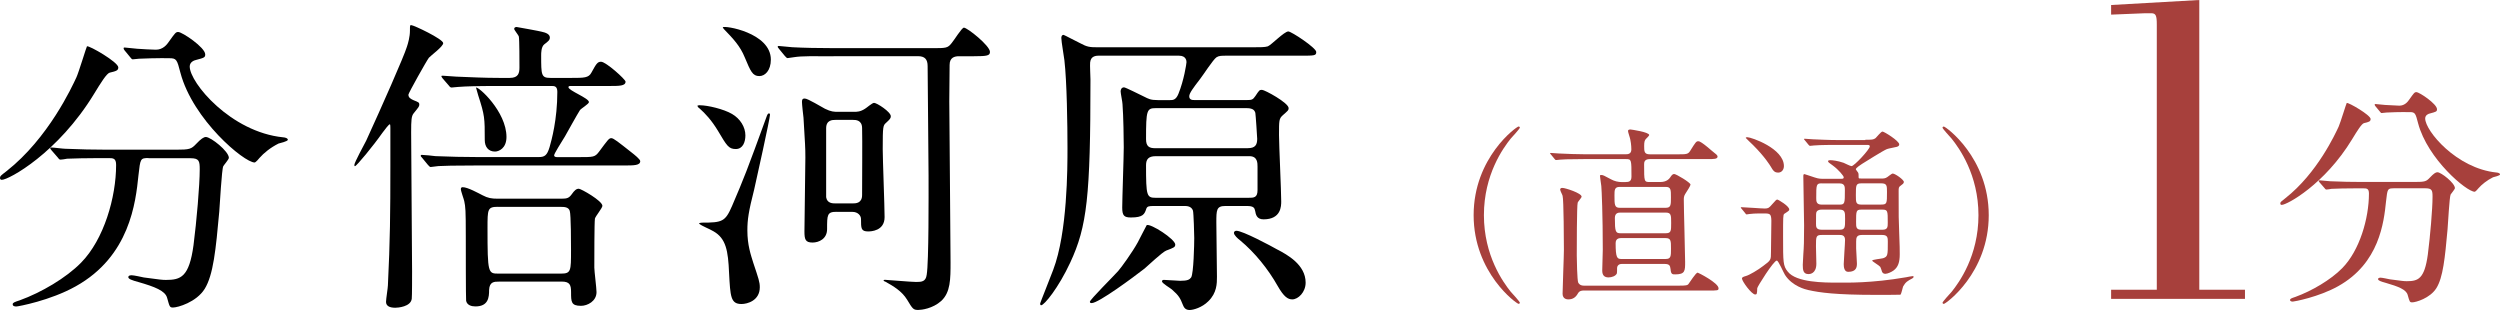
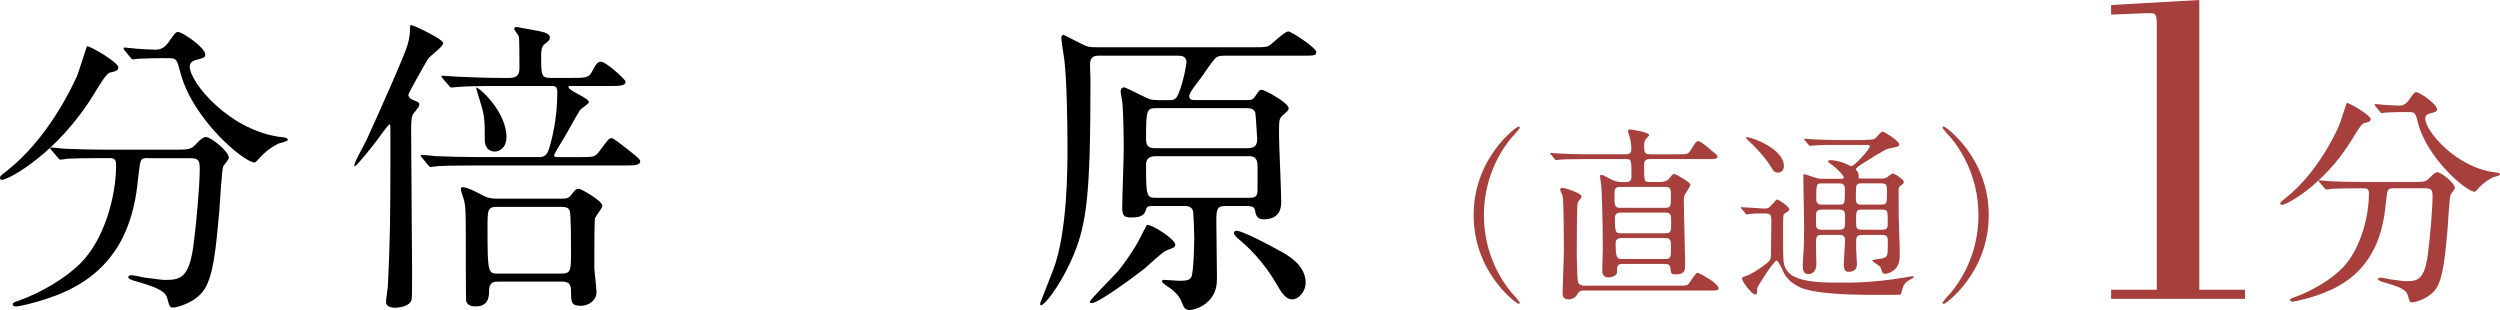
<svg xmlns="http://www.w3.org/2000/svg" id="Layer_2" data-name="Layer 2" viewBox="0 0 454.76 56.37">
  <defs>
    <style>
      .cls-1 {
        fill: #a7403c;
      }
    </style>
  </defs>
  <g id="moji">
    <g>
      <path class="cls-1" d="M274.81,53.07c.27.3,1.66,1.8,1.66,2,0,.07-.07.2-.24.2-.34,0-8.17-5.62-8.17-16.13s7.83-16.13,8.17-16.13c.17,0,.24.13.24.2,0,.2-1.39,1.69-1.66,2-1.36,1.69-4.88,6.54-4.88,13.93s3.52,12.23,4.88,13.93Z" />
      <path class="cls-1" d="M295.72,33.11c.54,0,1.05-.07,1.05-.98,0-3.02,0-3.19-.95-3.19h-7.76c-2.95,0-3.93.07-4.27.1-.1,0-.61.07-.71.07-.14,0-.2-.07-.3-.2l-.64-.78c-.14-.17-.17-.17-.17-.24s.07-.07.14-.07c.24,0,1.29.1,1.49.1,1.66.07,3.05.14,4.64.14h7.49c.31,0,1.02,0,1.02-.88,0-.07,0-.92-.2-1.83-.03-.24-.41-1.29-.41-1.53,0-.2.2-.27.44-.27.1,0,3.42.47,3.42,1.02,0,.1-.47.58-.58.68-.24.24-.34.51-.34,1.29,0,.98,0,1.53,1.02,1.53h5.15c1.42,0,1.8,0,2.17-.58,1.02-1.63,1.12-1.8,1.52-1.8.58,0,2.54,1.86,2.98,2.17.07.03.51.37.51.61,0,.47-.64.47-1.8.47h-10.54c-1.02,0-1.02.64-1.02.98,0,3.15,0,3.19,1.05,3.19h1.9c1.19,0,1.66-.64,1.8-.85.24-.37.44-.61.71-.61.37,0,2.98,1.56,2.98,1.93,0,.2-.58,1.12-.98,1.73-.24.41-.24.68-.24,1.08,0,1.8.24,9.62.24,11.25s0,2.27-1.8,2.27c-.51,0-.78,0-.85-.95-.07-.71-.27-.95-1.12-.95h-7.76c-.75,0-.85.58-.85.75,0,.31,0,.88-.03.95-.2.51-.95.75-1.52.75-.68,0-1.15-.3-1.15-1.25,0-.61.1-3.25.1-3.79,0-6.24-.2-10.95-.27-11.59-.03-.31-.24-1.59-.24-1.83,0-.14.07-.17.2-.17.37,0,.47.07,1.8.78.61.34,1.29.51,2.03.51h.64ZM287.86,52.87c-.34,0-.64.17-.81.47-.41.75-.95,1.12-1.76,1.12-.14,0-1.05,0-1.05-1.02,0-1.15.24-6.74.24-8,0-1.15-.03-9.22-.24-9.83-.03-.17-.44-.91-.44-1.12,0-.31.31-.31.41-.31.51,0,3.49.95,3.49,1.59,0,.2-.64.88-.71,1.08-.17.44-.17,8.74-.17,9.62,0,.64.07,4.58.27,4.95.07.1.27.54,1.02.54h17.32c1.32,0,1.52-.07,1.69-.27.27-.34,1.36-2.1,1.69-2.1.1,0,3.8,1.87,3.8,2.85,0,.41-.17.41-1.8.41h-22.94ZM294.6,34c-.92,0-.92.61-.92,1.56,0,1.66,0,2.24.95,2.24h8.37c.95,0,.95-.51.95-1.9s0-1.9-.95-1.9h-8.4ZM294.77,38.67c-.34,0-1.02.03-1.02.98,0,2.54.14,2.78,1.05,2.78h8.17c1.02,0,1.02-.41,1.02-1.86s0-1.9-1.02-1.9h-8.2ZM294.84,43.31c-.81,0-.95.54-.95.92,0,2.64.27,2.88,1.02,2.88h8.07c.98,0,.98-.51.98-1.9s0-1.9-.98-1.9h-8.13Z" />
      <path class="cls-1" d="M316.82,37.99q-.17-.17-.17-.2c0-.07.07-.1.14-.1.61,0,3.56.24,4.24.24.61,0,.78-.13,1.25-.68.75-.85.85-.95,1.02-.95s2.17,1.19,2.17,1.8c0,.1-.03.17-.07.2-.1.14-.71.51-.85.61-.2.2-.2.58-.2,4.13,0,4.71,0,5.32.85,6.37,1.56,2,6.68,2,9.01,2,1.69,0,6.13.13,12.54-.98.17-.03.95-.2,1.15-.2.07,0,.2,0,.2.13,0,.03-.03.17-.27.3-.78.41-1.19.64-1.63,1.42-.1.2-.31,1.36-.51,1.53-.07.03-3.86.03-4.41.03-7.32,0-10.27-.41-12.34-.88-.47-.1-2.91-.68-4.24-2.75-.27-.41-1.19-2.61-1.49-2.61-.58,0-3.56,4.78-3.56,5.02-.03,1.05-.07,1.15-.37,1.15-.64,0-2.41-2.41-2.41-2.92,0-.24.37-.34.71-.44.64-.17,2.24-1.12,3.15-1.83,1.42-1.05,1.42-1.08,1.42-2.54,0-.78.07-4.81.07-5.69-.03-1.15-.2-1.32-1.15-1.32-.07,0-1.93-.04-2.85.1-.07,0-.41.07-.47.07-.14,0-.2-.07-.3-.24l-.64-.78ZM323.43,31.39c-.58,0-.85-.24-1.36-1.15-.07-.1-.98-1.66-3.19-3.86-.2-.2-1.32-1.25-1.32-1.29,0-.13.2-.13.3-.13.68,0,6.64,2.03,6.64,5.25,0,.54-.31,1.19-1.08,1.19ZM339.32,25.42c1.19,0,1.46,0,1.86-.3.17-.14.98-1.19,1.25-1.19.3,0,3.05,1.7,3.05,2.34,0,.24-.2.37-.44.44s-1.52.3-1.8.41c-.68.27-3.8,2.24-4.51,2.68-.17.1-1.15.75-1.15.98,0,.1.37.51.41.61.1.17.1.37.1.92,0,.17.17.17.64.17h3.46c.37,0,.75,0,1.12-.27.14-.07.78-.64.98-.64.44,0,2.03,1.12,2.03,1.53,0,.27-.27.44-.54.64-.41.27-.41.44-.41,1.02,0,4.71,0,5.22.1,7.59.1,2.07.1,3.46.1,3.9,0,1.46-.3,2.34-1.12,2.95-.37.27-1.08.61-1.52.61-.37,0-.51-.24-.58-.37-.03-.1-.24-.78-.34-.91-.17-.24-1.46-.98-1.46-1.12,0-.2,1.69-.34,2-.44.85-.3.85-.54.85-2.98,0-.71,0-1.25-1.02-1.25h-3.69c-.98,0-1.05.51-1.05,1.19v1.29c0,.37.14,2.27.14,2.71,0,.61-.07,1.52-1.59,1.52-.71,0-.81-.85-.81-1.39,0-.64.24-3.69.24-4.41,0-.91-.64-.91-1.02-.91h-3.19c-1.08,0-1.08.27-1.08,2.1,0,.44.07,2.64.07,3.12,0,1.86-1.22,1.9-1.42,1.9-.98,0-1.05-.75-1.05-1.69,0-.34.07-1.63.1-1.93.1-1.32.14-2.37.14-5.22,0-1.25-.14-7.46-.14-8.88,0-.27,0-.47.2-.47.07,0,1.73.58,1.86.61.78.27,1.22.24,1.59.24h3.29c.2,0,.41,0,.41-.27,0-.24-.92-1.36-1.97-2.13-.75-.54-.88-.61-.88-.81,0-.17.34-.17.44-.17.34,0,1.29.1,2.37.47.2.07,1.22.61,1.46.61.47,0,3.32-3.05,3.32-3.59,0-.27-.2-.27-.64-.27h-5.22c-.81,0-3.08,0-4.27.1-.1,0-.61.07-.71.07-.14,0-.2-.07-.31-.2l-.64-.78q-.17-.17-.17-.24c0-.07.07-.07.14-.07.2,0,1.25.1,1.49.1.95.03,2.71.14,4.64.14h4.88ZM331.39,38.13c-.31,0-.75.04-.95.41-.1.2-.1.37-.1,2.13,0,.58,0,1.12,1.05,1.12h3.19c1.05,0,1.05-.37,1.05-1.96,0-1.25,0-1.7-1.05-1.7h-3.19ZM331.36,33.35c-.98,0-.98.27-.98,2.68,0,.54,0,1.19.98,1.19h3.25c.98,0,.98-.24.98-2.61,0-.61,0-1.25-.98-1.25h-3.25ZM342.2,37.21c1.05,0,1.05-.2,1.05-2.27,0-1.15,0-1.59-1.05-1.59h-3.56c-1.05,0-1.05.3-1.05,2.17,0,1.32,0,1.7,1.05,1.7h3.56ZM342.41,41.79c.98,0,.98-.51.98-1.32,0-2.1,0-2.34-.98-2.34h-3.8c-.98,0-.98.24-.98,2.27,0,.91,0,1.39.98,1.39h3.8Z" />
      <path class="cls-1" d="M355.01,25.22c-.27-.31-1.66-1.8-1.66-2,0-.07.07-.2.24-.2.34,0,8.17,5.62,8.17,16.13s-7.83,16.13-8.17,16.13c-.17,0-.24-.14-.24-.2,0-.2,1.39-1.7,1.66-2,1.36-1.69,4.88-6.54,4.88-13.93s-3.52-12.23-4.88-13.93Z" />
    </g>
    <g>
      <path d="M21.52,12.26c0,.57-.4.68-1.58.96-.56.17-1.58,1.81-2.82,3.84C10.56,27.85,1.58,32.71.34,32.71c-.23,0-.34-.11-.34-.34,0-.34.11-.4,1.19-1.24,7.62-5.99,11.92-15.36,12.71-17.06.4-.85,1.86-5.65,1.92-5.65.4-.17,5.7,2.88,5.7,3.84ZM27,28.75c-1.47,0-1.47.11-1.81,3.11-.51,4.97-1.58,14.74-11.41,20.22-4.63,2.6-10.51,3.67-10.79,3.67-.17,0-.68,0-.68-.4,0-.28.28-.4,1.3-.73,3.9-1.41,8.42-4.07,11.13-6.83,4.18-4.24,6.38-11.92,6.38-17.79,0-1.24-.56-1.24-1.41-1.24h-1.69c-2.09,0-4.8.06-5.82.11-.23.06-1.02.17-1.19.17-.23,0-.34-.17-.51-.4l-1.13-1.3c-.17-.23-.23-.28-.23-.34,0-.11.06-.17.23-.17.4,0,2.09.23,2.49.23,2.77.11,5.08.17,7.74.17h12.37c2.54,0,2.82-.11,3.73-1.07.85-.9,1.36-1.24,1.75-1.24.9,0,4.18,2.6,4.18,3.79,0,.28-.9,1.3-1.02,1.53-.28.56-.62,7-.73,8.3-.62,6.83-1.07,11.46-2.65,14.01-1.52,2.43-4.91,3.39-5.76,3.39-.62,0-.62-.17-1.07-1.75-.34-1.3-2.26-2.03-5.2-2.88-1.24-.34-1.86-.56-1.86-.9s.51-.34.62-.34c.4,0,1.92.34,2.2.4,2.99.4,3.33.45,4.01.45,2.71,0,4.24-.51,5.03-6.33.56-4.35,1.13-10.9,1.13-13.78,0-1.53-.11-2.03-1.69-2.03h-7.62ZM29.82,10.57c-1.41,0-3.33.06-4.52.11-.17,0-.96.11-1.13.11s-.23-.06-.45-.34l-1.07-1.3c-.11-.11-.17-.28-.17-.4,0-.06.06-.11.17-.11.34,0,1.98.23,2.32.23.62.06,2.99.17,3.39.17,1.3,0,2.03-.96,2.37-1.47,1.13-1.58,1.24-1.75,1.69-1.75.73,0,4.91,2.82,4.91,4.07,0,.56-.17.62-1.69,1.02-.28.06-1.13.34-1.13,1.19,0,2.94,7.46,11.92,17,12.88.17,0,.85.11.85.45,0,.28-1.47.62-1.69.68-1.47.73-2.71,1.75-3.45,2.6-.11.17-.73.85-.9.85-1.92,0-11.24-7.79-13.5-16.32-.62-2.43-.73-2.65-2.03-2.65h-.96Z" />
      <path d="M75.24,20.62c-.4.51-.45,1.19-.45,3.45,0,4.01.17,21.69.17,25.3,0,.85,0,4.52-.06,4.97-.17,1.47-2.54,1.64-2.99,1.64-1.07,0-1.69-.34-1.69-1.07,0-.51.34-2.6.34-2.99.4-8.08.45-13.27.45-21.63v-7c0-.68-.06-.68-.11-.68-.17,0-.9.96-1.36,1.58-1.58,2.26-4.69,6.04-4.97,6.04-.11,0-.11-.17-.11-.23,0-.45,1.81-3.73,2.15-4.41,2.82-6.16,6.89-15.36,7.4-17.06.23-.68.56-1.86.56-2.94,0-.96,0-1.02.23-1.02.45,0,5.82,2.54,5.82,3.28,0,.62-2.26,2.26-2.6,2.65-.4.51-3.73,6.44-3.73,6.72,0,.56.45.79.96,1.02.85.34,1.02.39,1.02.79,0,.34-.11.45-1.02,1.58ZM105.34,28.58c2.6,0,2.88,0,3.61-.96,1.64-2.2,1.81-2.49,2.26-2.49.4,0,1.3.73,3.67,2.6.51.4,1.58,1.24,1.58,1.58,0,.79-1.13.79-2.99.79h-26.77c-3.84,0-6.38.06-6.95.11-.17,0-1.24.17-1.41.17s-.28-.17-.51-.4l-1.07-1.3c-.23-.23-.23-.28-.23-.34,0-.11.06-.17.17-.17.4,0,2.15.17,2.49.23,2.77.11,5.14.17,7.79.17h11.01c1.07,0,1.52-.28,1.98-1.81.34-1.19,1.41-4.97,1.41-10.05,0-1.07-.56-1.07-1.07-1.07h-9.83c-3.84,0-5.59.06-7.12.17-.23,0-1.02.11-1.19.11-.23,0-.34-.11-.51-.34l-1.13-1.3c-.17-.28-.23-.28-.23-.4s.11-.11.23-.11c.4,0,2.09.17,2.49.17,2.77.11,5.08.23,7.74.23h1.98c1.58,0,1.75-.9,1.75-1.92,0-.85,0-5.08-.11-5.59-.06-.28-.85-1.19-.85-1.41,0-.28.28-.34.45-.34.06,0,4.41.79,4.52.85.79.17,1.52.45,1.52,1.07,0,.45-.28.68-1.02,1.24-.56.45-.56,1.58-.56,1.98,0,3.61,0,4.12,1.69,4.12h3.84c2.26,0,3.11,0,3.61-.96.85-1.53,1.07-1.98,1.75-1.98.9,0,4.46,3.22,4.46,3.62,0,.79-1.13.79-2.99.79h-7c-.17,0-.4,0-.4.22,0,.62,3.73,1.98,3.73,2.71,0,.34-1.47,1.19-1.64,1.47-.45.68-2.32,4.07-2.71,4.75-.73,1.19-1.98,3.16-1.98,3.45,0,.34.4.34.62.34h3.9ZM90.72,51.23c-.79,0-1.69,0-1.75,1.52,0,1.3-.11,2.99-2.49,2.99-.73,0-1.52-.23-1.69-1.02-.06-.22-.06-10.45-.06-11.69,0-4.91-.06-5.37-.28-6.44-.06-.34-.62-1.81-.62-2.2,0-.28.17-.34.34-.34.9,0,2.82,1.07,3.61,1.47.96.51,1.64.62,2.71.62h11.64c1.02,0,1.36-.11,1.86-.79.51-.73.85-1.02,1.3-1.02.4,0,4.29,2.2,4.29,3.11,0,.4-1.24,1.86-1.36,2.32-.11.73-.11,7.34-.11,8.92,0,.62.4,3.73.4,4.46,0,1.64-1.64,2.49-2.82,2.49-1.81,0-1.81-.73-1.81-2.49,0-1.3-.23-1.92-1.69-1.92h-11.47ZM92.13,24.91c0,2.09-1.41,2.66-2.09,2.66-1.19,0-1.86-.85-1.86-2.09,0-4.01,0-4.46-1.19-8.13-.06-.17-.4-1.36-.4-1.41.4-.28,5.54,4.35,5.54,8.98ZM90.6,37.62c-1.92,0-1.92.4-1.92,3.9,0,8.25.11,8.25,2.03,8.25h11.3c1.86,0,1.86-.45,1.86-4.24,0-1.13,0-6.5-.23-7.17-.23-.73-1.02-.73-1.75-.73h-11.3Z" />
-       <path d="M127.34,19.15c1.36,0,4.29.68,5.82,1.58,1.47.85,2.43,2.37,2.43,3.9,0,1.19-.45,2.48-1.75,2.48s-1.64-.62-3.22-3.28c-1.19-1.98-2.37-3.22-3.33-4.07-.34-.23-.45-.45-.4-.57l.45-.06ZM127.63,40.5c3.78,0,4.29-.17,5.54-3.05,2.2-5.14,2.65-6.27,6.33-16.38.11-.28.23-.45.4-.45.11,0,.17.17.17.23,0,.68-2.54,12.14-2.88,13.61-1.02,4.01-1.24,5.48-1.24,7.46,0,2.65.62,4.41,1.07,5.87.96,2.88,1.19,3.5,1.19,4.46,0,2.43-2.26,3.05-3.33,3.05-1.98,0-2.03-1.36-2.26-5.65-.17-4.07-.56-6.27-2.82-7.57-.85-.51-2.03-.9-2.65-1.41.06-.11.28-.17.51-.17ZM140.22,10.85c0,1.98-1.07,2.99-2.09,2.99-1.24,0-1.58-.85-2.65-3.39-.85-2.09-2.09-3.39-3.84-5.2l-.17-.28c.23-.4,8.75.96,8.75,5.87ZM151.63,10.23c-3.67,0-5.76-.06-7.17.17-.17,0-1.02.17-1.19.17s-.28-.17-.51-.4l-1.07-1.3c-.11-.17-.23-.28-.23-.34,0-.11.06-.17.17-.17.4,0,2.15.23,2.48.23,2.03.11,4.74.17,7.79.17h17.68c2.54,0,2.82,0,3.56-.96.4-.45,1.81-2.77,2.2-2.77.62,0,4.74,3.28,4.74,4.41,0,.68-.51.79-2.94.79h-2.71c-.79,0-1.69.23-1.69,1.58,0,1.81-.06,4.74-.06,6.61,0,3.22.23,24.62.23,29.26,0,3.11,0,5.48-1.69,7.06-1.58,1.41-3.61,1.64-4.18,1.64-.9,0-1.02-.17-2.03-1.86-.96-1.58-2.54-2.49-3.95-3.28-.11,0-.34-.17-.34-.23,0-.11.23-.11.28-.11.34,0,4.74.39,5.65.39,1.02,0,1.75-.06,1.92-1.3.4-2.37.34-14.69.34-18.02s-.17-17.11-.17-19.94c0-1.24-.51-1.81-1.75-1.81h-15.36ZM152.14,38.53c-1.69,0-1.69.56-1.69,3.16,0,1.75-1.47,2.43-2.65,2.43-1.3,0-1.47-.57-1.47-2.03,0-1.92.17-11.3.17-13.44,0-1.92-.06-2.43-.34-7.23-.06-.45-.28-2.43-.28-2.88s.11-.62.51-.62c.56,0,3.11,1.58,3.67,1.86,1.13.56,1.69.56,2.37.56h2.94c.51,0,1.13,0,1.98-.56.23-.11,1.3-1.07,1.64-1.07.51,0,3.05,1.64,3.05,2.43,0,.39-.17.56-.85,1.19-.56.51-.62.56-.62,4.8,0,1.75.34,10.45.34,12.37,0,2.54-2.54,2.6-2.99,2.6-1.3,0-1.3-.56-1.3-2.26,0-.62-.56-1.3-1.58-1.3h-2.88ZM151.97,21.81c-.51,0-1.69,0-1.69,1.52v12.54c.17,1.13,1.19,1.13,1.69,1.13h3.16c.51,0,1.69,0,1.69-1.53,0-1.92.06-10.45,0-12.14,0-1.52-1.19-1.52-1.64-1.52h-3.22Z" />
      <path d="M200.11,10.12c-.68,0-1.69,0-1.81,1.24-.06.45.06,2.6.06,3.11,0,21.29-.62,26.72-3.67,33.27-2.15,4.63-4.74,7.79-5.31,7.79-.17,0-.17-.23-.17-.34s1.81-4.58,2.37-6.1c2.6-6.83,2.6-18.58,2.6-22.14,0-4.24-.11-12.09-.56-15.98-.06-.62-.56-3.39-.56-4.07,0-.28.11-.56.4-.56.11,0,2.65,1.36,3.05,1.53,1.24.68,1.75.73,3.16.73h28.18c1.36,0,2.26,0,2.77-.17.62-.23,2.99-2.71,3.73-2.71.56,0,5.08,2.99,5.08,3.73,0,.68-.28.68-2.94.68h-13.33c-.96,0-1.41,0-1.86.28-.62.4-2.49,3.33-2.99,3.95-1.3,1.69-1.98,2.6-1.98,3.16,0,.68.62.68.96.68h9.55c.85,0,1.07-.06,1.52-.73.68-1.02.73-1.13,1.19-1.13.51,0,4.86,2.37,4.86,3.33,0,.39-.11.45-1.07,1.3-.68.62-.68.9-.68,3.62,0,1.75.4,10.11.4,12.03,0,.85,0,3.28-3.22,3.28-1.24,0-1.41-.9-1.52-1.53-.11-.56-.28-.9-1.52-.9h-3.9c-1.64,0-1.64.73-1.64,3.05,0,1.53.11,8.98.11,9.83,0,1.19,0,2.94-1.58,4.46-1.13,1.13-2.71,1.58-3.39,1.58-.85,0-1.07-.56-1.24-.96-.45-1.13-.68-1.64-1.98-2.77-.23-.22-1.81-1.13-1.81-1.47,0-.11.06-.28.34-.28.45,0,2.54.17,2.99.17,1.36,0,1.69-.23,1.98-.62.45-.73.56-6.04.56-7.17,0-.62-.11-4.52-.23-4.97-.28-.85-1.19-.85-1.52-.85h-5.59c-.9,0-1.19.06-1.36.45-.34,1.02-.56,1.64-2.82,1.64-1.24,0-1.58-.34-1.58-1.81,0-1.58.28-9.21.28-10.96,0-1.3-.06-5.71-.23-7.85,0-.34-.34-1.98-.34-2.32s.17-.73.62-.73c.28,0,2.94,1.36,3.67,1.7.79.39,1.13.62,2.49.62h2.2c.51,0,1.07,0,1.53-1.13,1.02-2.49,1.47-5.54,1.47-5.76,0-.17,0-1.19-1.36-1.19h-14.35ZM213.78,44.51c0,.45-.28.56-1.64,1.07-.73.28-3.39,2.82-3.95,3.28-2.03,1.58-8.36,6.27-9.6,6.27-.11,0-.34,0-.34-.23,0-.39,4.35-4.69,5.14-5.59.56-.62,2.6-3.45,3.56-5.2.17-.28,1.58-3.11,1.64-3.16.68-.34,5.2,2.54,5.2,3.56ZM227,26.95c1.3,0,1.69-.57,1.69-1.69,0-.28-.28-4.46-.34-4.74-.11-.28-.23-.85-1.58-.85h-16.49c-1.69,0-1.81.34-1.81,5.65,0,1.36.62,1.64,1.69,1.64h16.83ZM227.06,35.98c1.02,0,1.69,0,1.69-1.41v-4.24c0-.68,0-1.92-1.47-1.92h-17.06c-1.36,0-1.75.62-1.75,1.64,0,5.65.11,5.93,1.81,5.93h16.77ZM232.42,45.42c1.69.9,5.08,2.71,5.08,5.99,0,1.75-1.36,3.05-2.43,3.05-.79,0-1.52-.45-2.65-2.43-1.75-3.11-4.18-6.1-6.83-8.3-.45-.34-1.13-.96-1.13-1.36,0-.34.34-.39.45-.39,1.13,0,6.21,2.71,7.51,3.45Z" />
    </g>
    <g>
      <path class="cls-1" d="M392.33,4.49c0-1.66-.17-2.08-1-2.08h-1.16l-6.15.25V.91l16.04-.91v52.7h8.31v1.66h-24.35v-1.66h8.31V4.49Z" />
-       <path class="cls-1" d="M431.22,21.67c0,.43-.3.52-1.21.73-.43.13-1.21,1.38-2.15,2.93-5,8.23-11.85,11.94-12.8,11.94-.17,0-.26-.09-.26-.26,0-.26.09-.3.91-.95,5.82-4.57,9.09-11.72,9.7-13.02.3-.65,1.42-4.31,1.47-4.31.3-.13,4.35,2.2,4.35,2.93ZM435.41,34.26c-1.12,0-1.12.09-1.38,2.37-.39,3.79-1.21,11.25-8.71,15.43-3.53,1.98-8.02,2.8-8.23,2.8-.13,0-.52,0-.52-.3,0-.22.22-.3.99-.56,2.97-1.08,6.42-3.1,8.49-5.21,3.19-3.23,4.87-9.09,4.87-13.58,0-.95-.43-.95-1.08-.95h-1.29c-1.59,0-3.66.04-4.44.09-.17.04-.78.13-.91.13-.17,0-.26-.13-.39-.3l-.86-.99c-.13-.17-.17-.21-.17-.26,0-.09.04-.13.17-.13.3,0,1.59.17,1.9.17,2.11.09,3.88.13,5.9.13h9.44c1.94,0,2.16-.09,2.84-.82.65-.69,1.03-.95,1.34-.95.69,0,3.19,1.98,3.19,2.89,0,.21-.69.99-.78,1.16-.22.43-.47,5.34-.56,6.34-.47,5.21-.82,8.75-2.03,10.69-1.16,1.85-3.75,2.59-4.4,2.59-.47,0-.47-.13-.82-1.34-.26-.99-1.72-1.55-3.97-2.2-.95-.26-1.42-.43-1.42-.69s.39-.26.47-.26c.3,0,1.47.26,1.68.3,2.28.3,2.54.34,3.06.34,2.07,0,3.23-.39,3.84-4.83.43-3.32.86-8.32.86-10.52,0-1.16-.09-1.55-1.29-1.55h-5.82ZM437.56,20.38c-1.08,0-2.54.04-3.45.09-.13,0-.73.09-.86.09s-.17-.04-.34-.26l-.82-.99c-.09-.09-.13-.22-.13-.3,0-.04.04-.09.13-.09.26,0,1.51.17,1.77.17.47.04,2.28.13,2.59.13.99,0,1.55-.73,1.81-1.12.86-1.21.95-1.34,1.29-1.34.56,0,3.75,2.16,3.75,3.1,0,.43-.13.47-1.29.78-.22.04-.86.26-.86.91,0,2.24,5.69,9.09,12.97,9.83.13,0,.65.09.65.35,0,.21-1.12.47-1.29.52-1.12.56-2.07,1.34-2.63,1.98-.09.13-.56.65-.69.65-1.47,0-8.58-5.95-10.3-12.46-.47-1.85-.56-2.03-1.55-2.03h-.73Z" />
+       <path class="cls-1" d="M431.22,21.67c0,.43-.3.52-1.21.73-.43.13-1.21,1.38-2.15,2.93-5,8.23-11.85,11.94-12.8,11.94-.17,0-.26-.09-.26-.26,0-.26.09-.3.91-.95,5.82-4.57,9.09-11.72,9.7-13.02.3-.65,1.42-4.31,1.47-4.31.3-.13,4.35,2.2,4.35,2.93M435.41,34.26c-1.12,0-1.12.09-1.38,2.37-.39,3.79-1.21,11.25-8.71,15.43-3.53,1.98-8.02,2.8-8.23,2.8-.13,0-.52,0-.52-.3,0-.22.22-.3.99-.56,2.97-1.08,6.42-3.1,8.49-5.21,3.19-3.23,4.87-9.09,4.87-13.58,0-.95-.43-.95-1.08-.95h-1.29c-1.59,0-3.66.04-4.44.09-.17.04-.78.13-.91.13-.17,0-.26-.13-.39-.3l-.86-.99c-.13-.17-.17-.21-.17-.26,0-.09.04-.13.17-.13.3,0,1.59.17,1.9.17,2.11.09,3.88.13,5.9.13h9.44c1.94,0,2.16-.09,2.84-.82.65-.69,1.03-.95,1.34-.95.69,0,3.19,1.98,3.19,2.89,0,.21-.69.99-.78,1.16-.22.43-.47,5.34-.56,6.34-.47,5.21-.82,8.75-2.03,10.69-1.16,1.85-3.75,2.59-4.4,2.59-.47,0-.47-.13-.82-1.34-.26-.99-1.72-1.55-3.97-2.2-.95-.26-1.42-.43-1.42-.69s.39-.26.47-.26c.3,0,1.47.26,1.68.3,2.28.3,2.54.34,3.06.34,2.07,0,3.23-.39,3.84-4.83.43-3.32.86-8.32.86-10.52,0-1.16-.09-1.55-1.29-1.55h-5.82ZM437.56,20.38c-1.08,0-2.54.04-3.45.09-.13,0-.73.09-.86.09s-.17-.04-.34-.26l-.82-.99c-.09-.09-.13-.22-.13-.3,0-.04.04-.09.13-.09.26,0,1.51.17,1.77.17.47.04,2.28.13,2.59.13.99,0,1.55-.73,1.81-1.12.86-1.21.95-1.34,1.29-1.34.56,0,3.75,2.16,3.75,3.1,0,.43-.13.47-1.29.78-.22.04-.86.26-.86.91,0,2.24,5.69,9.09,12.97,9.83.13,0,.65.09.65.35,0,.21-1.12.47-1.29.52-1.12.56-2.07,1.34-2.63,1.98-.09.13-.56.65-.69.65-1.47,0-8.58-5.95-10.3-12.46-.47-1.85-.56-2.03-1.55-2.03h-.73Z" />
    </g>
  </g>
</svg>